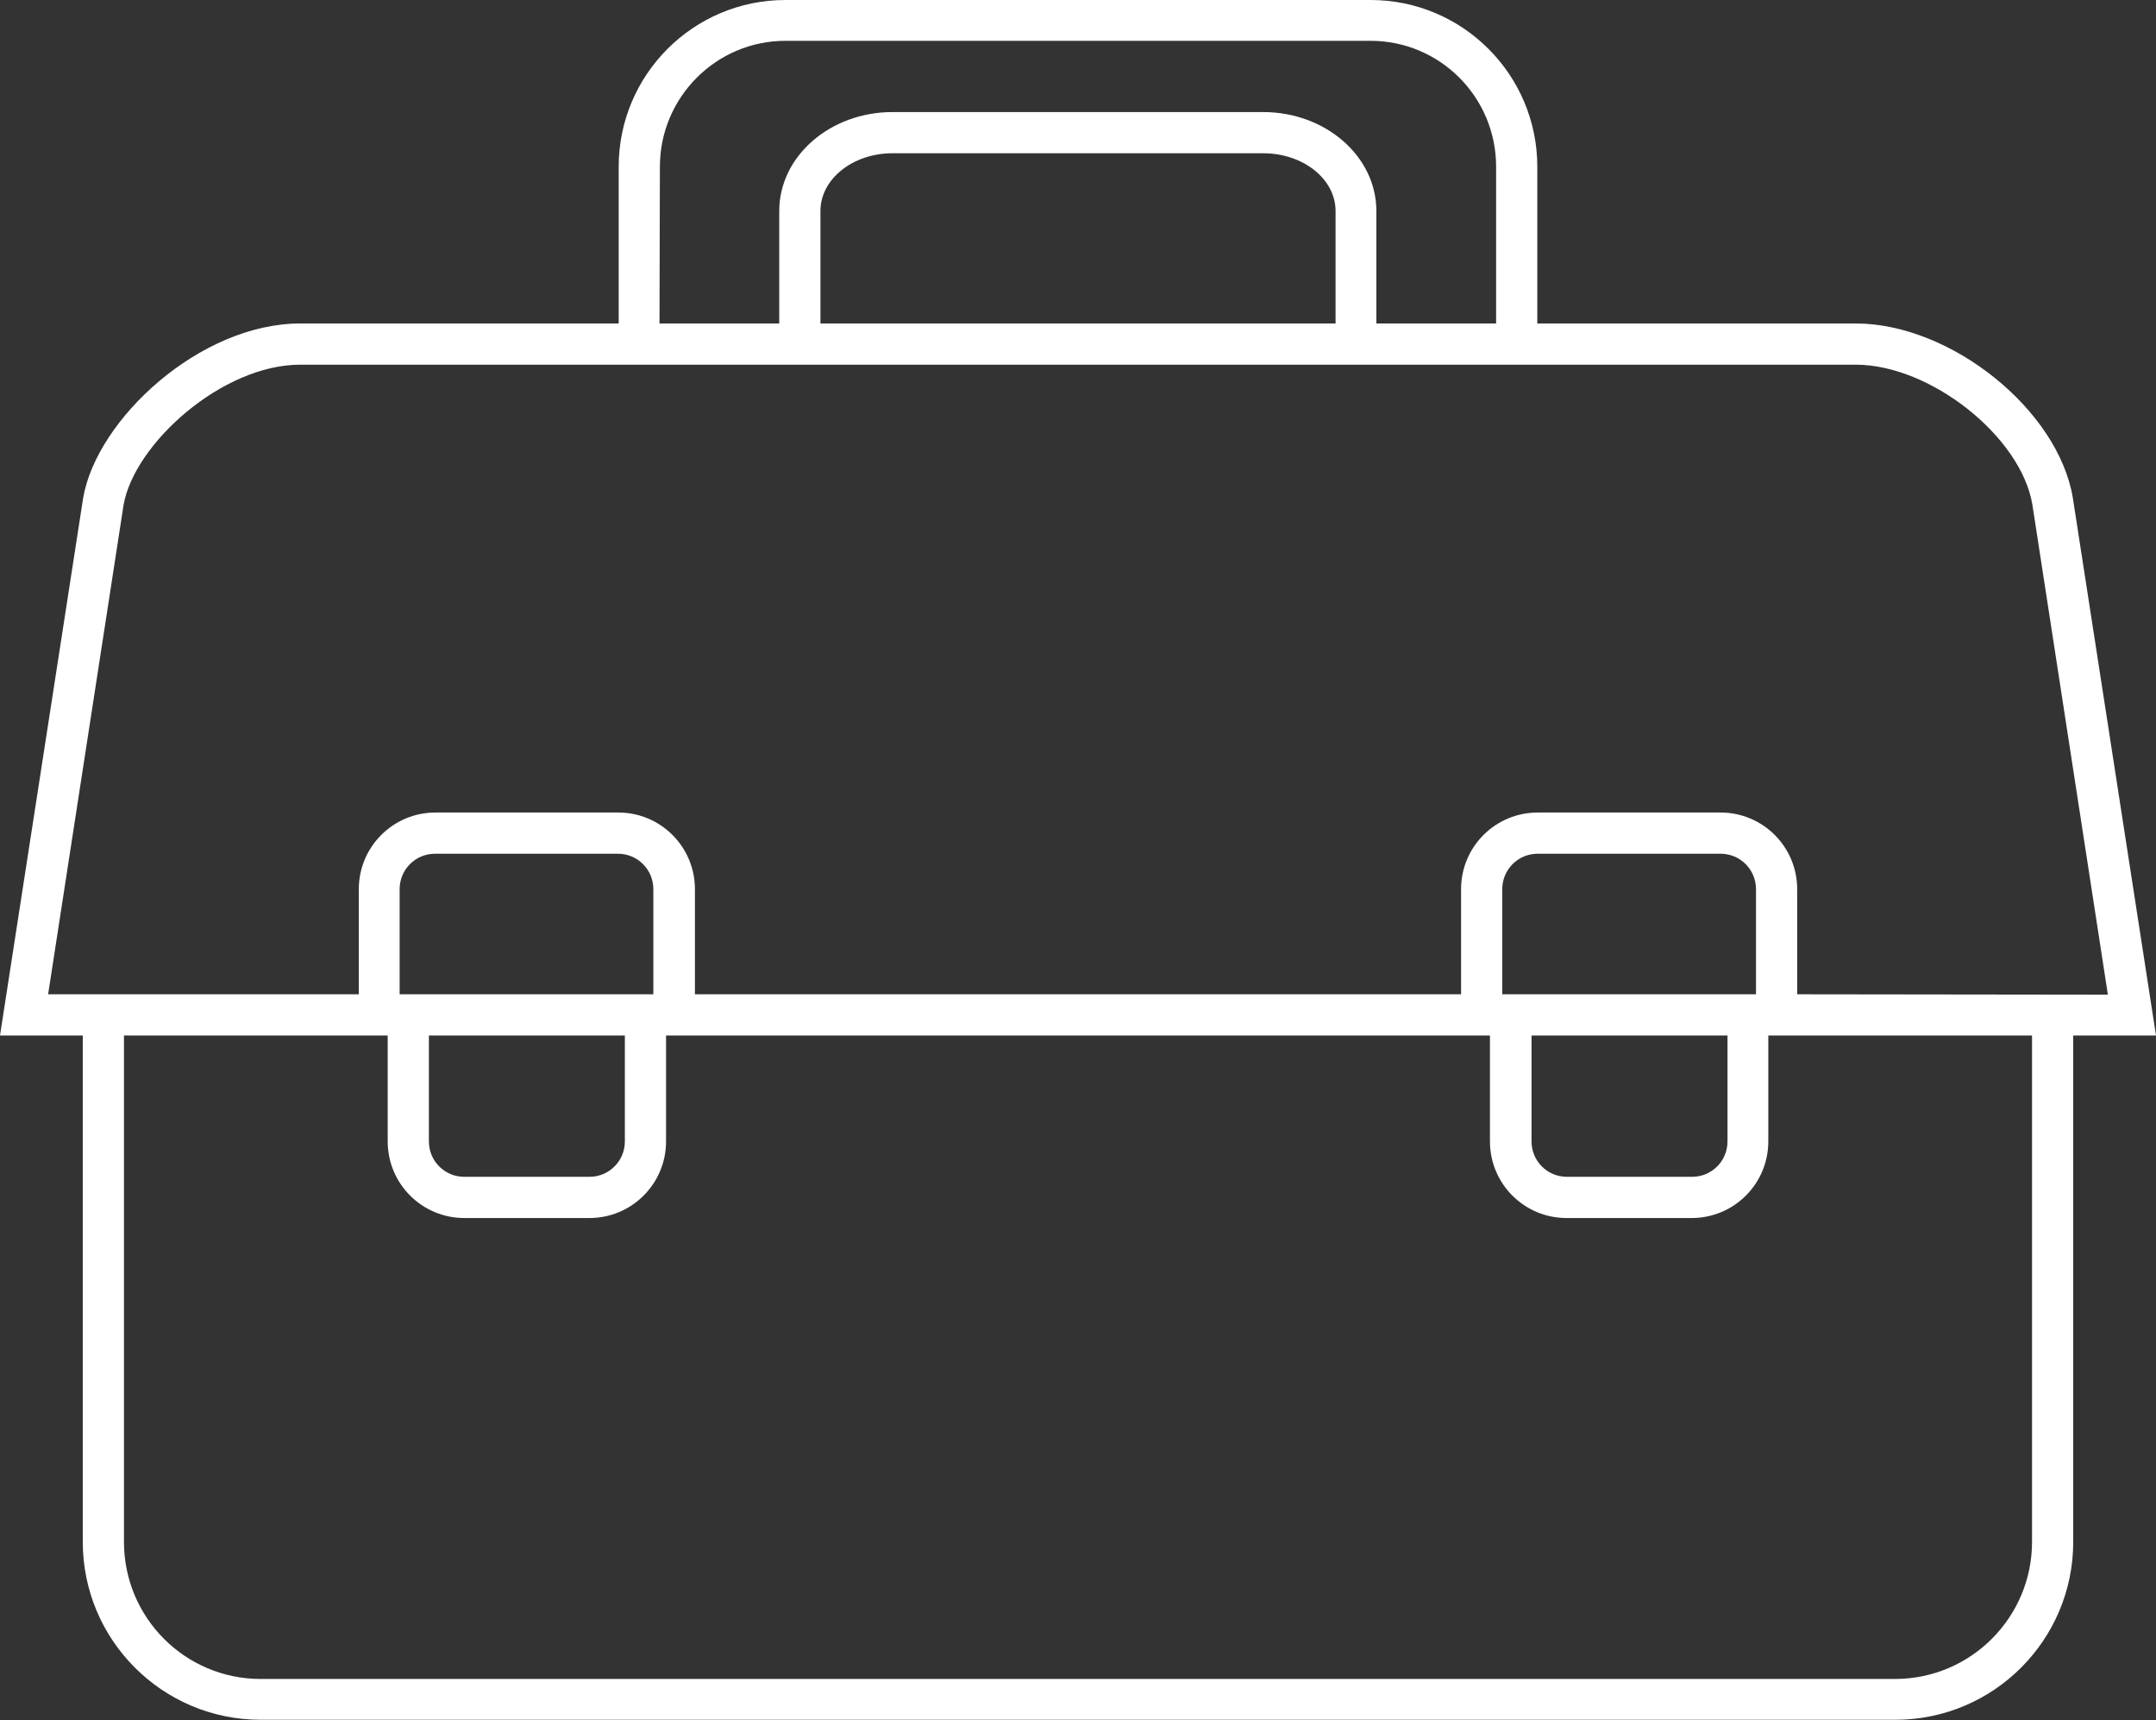
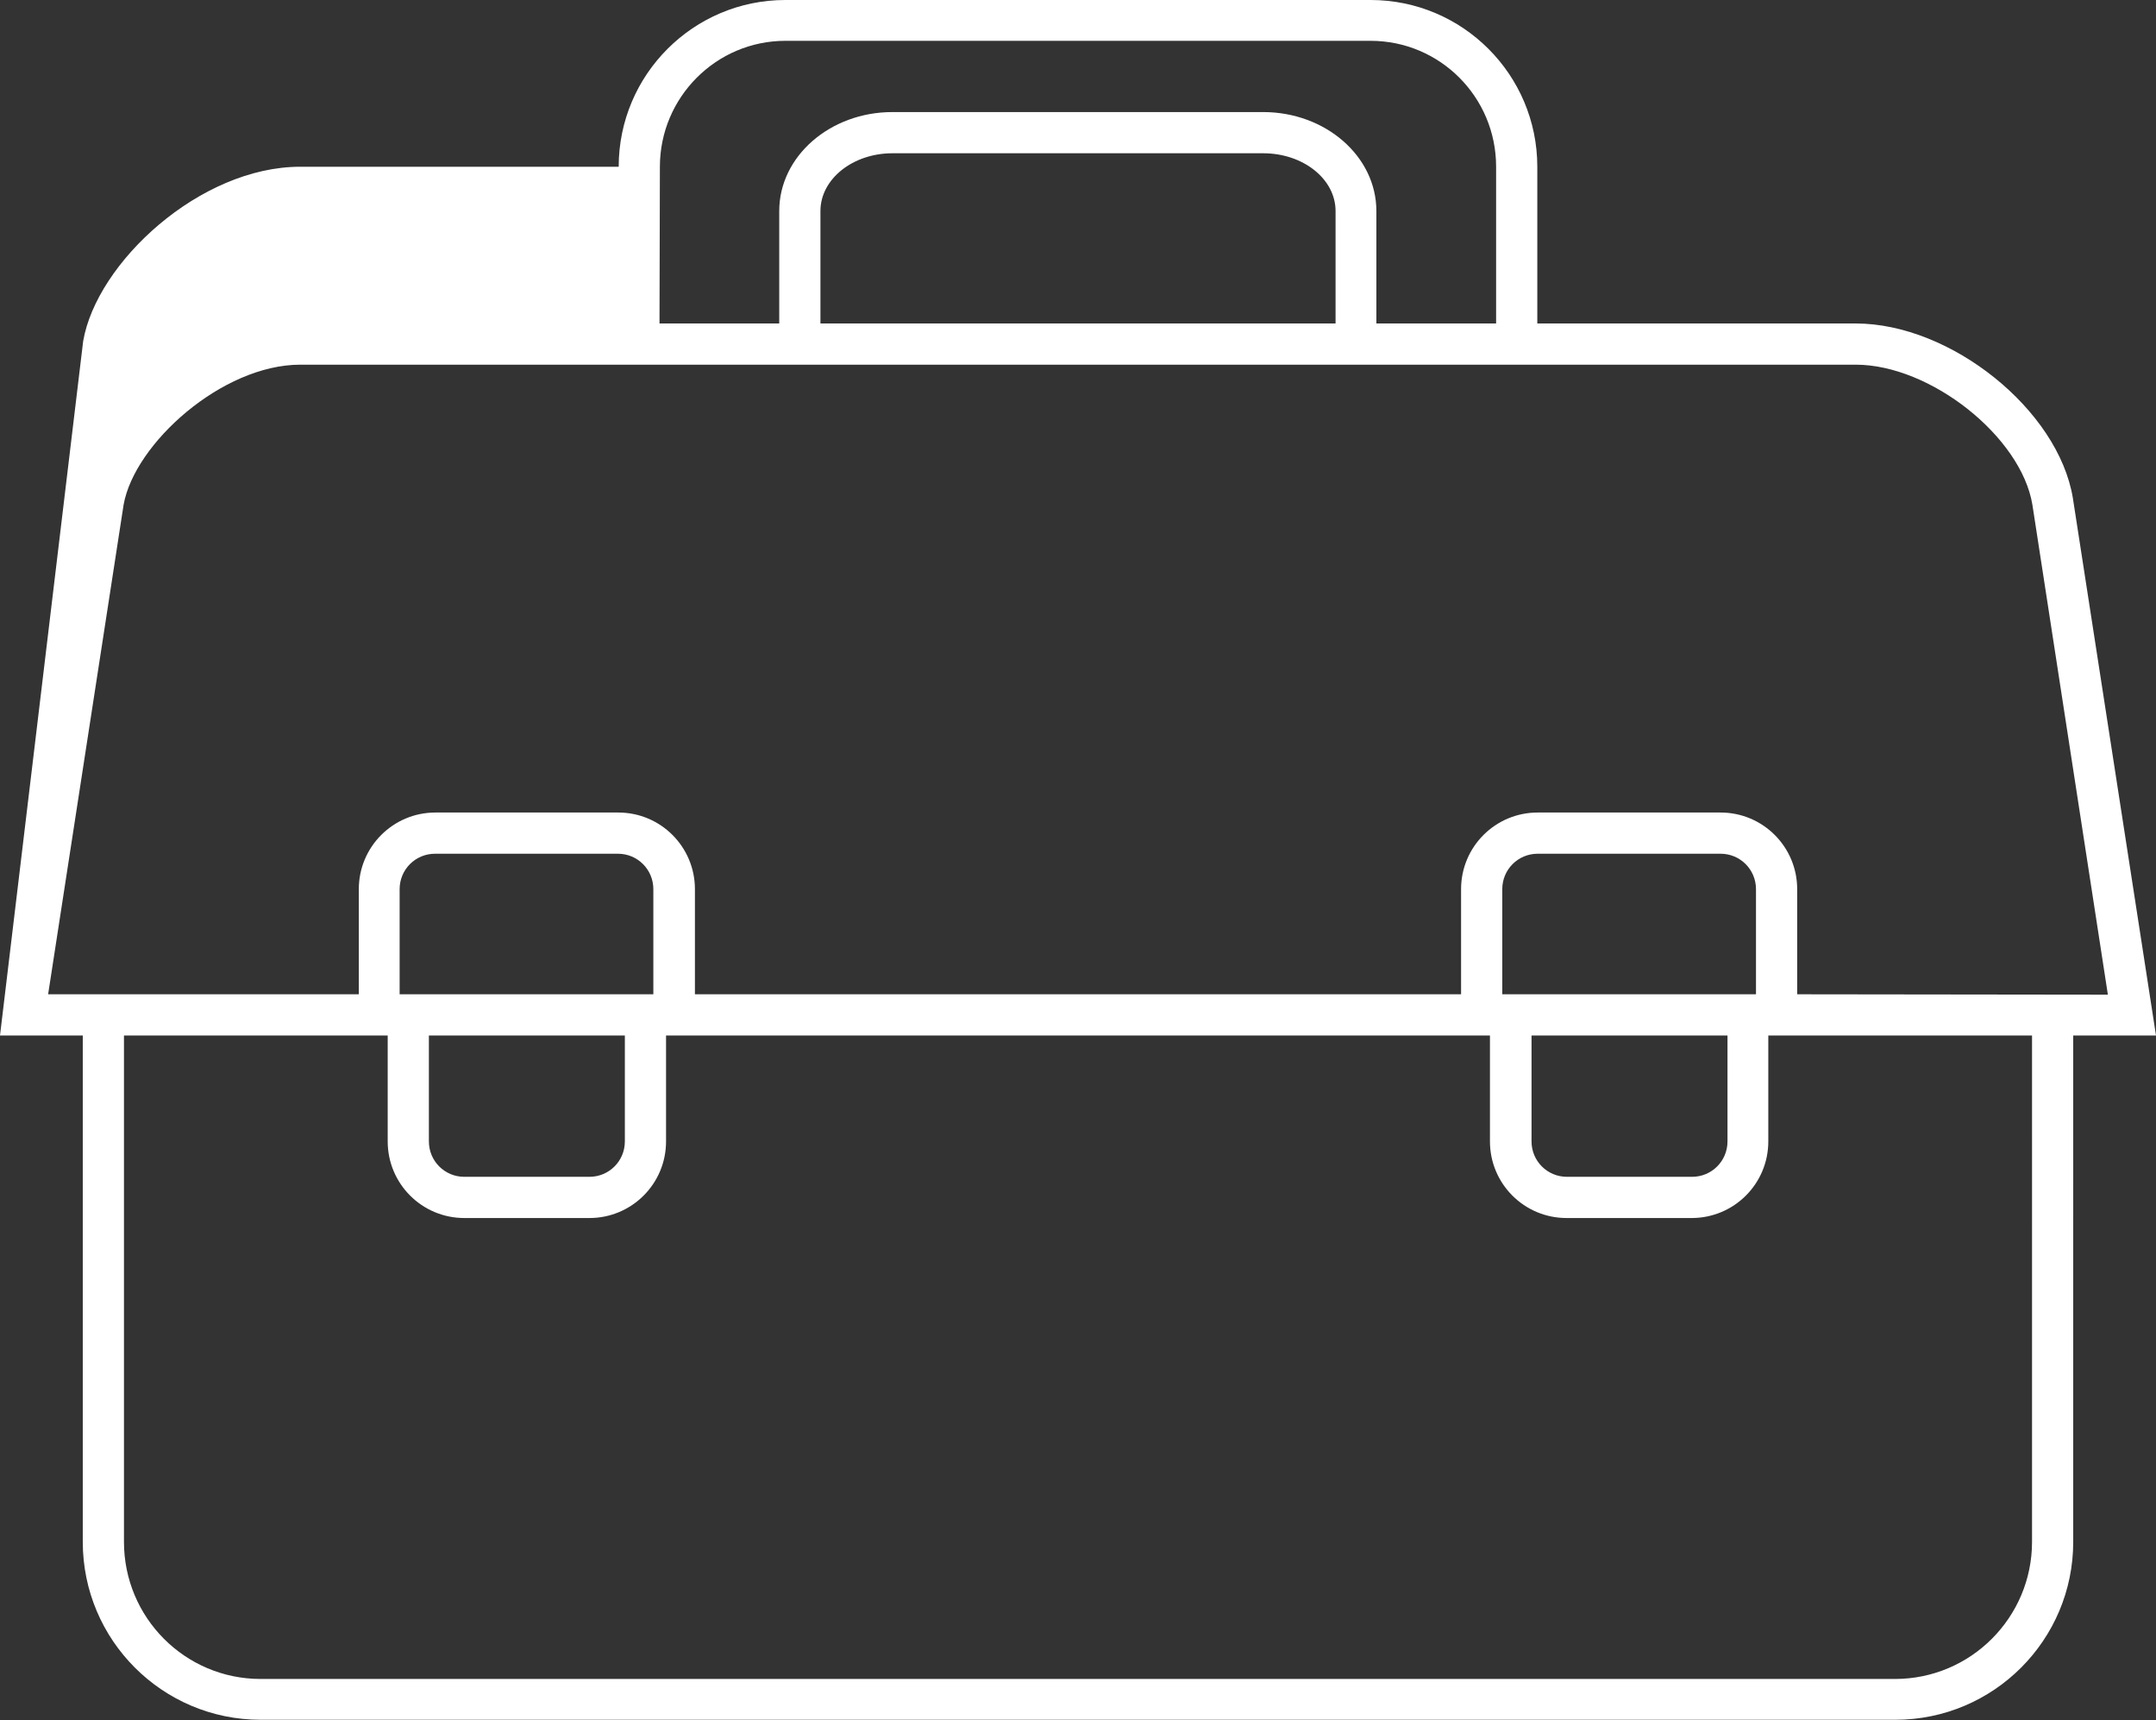
<svg xmlns="http://www.w3.org/2000/svg" version="1.1" id="Calque_1" x="0px" y="0px" viewBox="0 0 560 446.7" style="enable-background:new 0 0 560 446.7;" xml:space="preserve">
  <rect x="0" y="0" width="560" height="446.7" fill="#333333" stroke="none" />
  <style type="text/css">
	.st0{fill:#FFFFFF;}
</style>
  <g>
-     <path class="st0" d="M538.4,129.3C534.6,106.4,506.7,84,482,84h-82.7V43.3C399.3,19.4,379.9,0,356,0H204   c-23.9,0-43.3,19.4-43.3,43.3V84H78c-26.1,0-52.9,24.9-56.4,45.3L0,268.9h21.5v131.5c0,25.5,20.7,46.2,46.2,46.2h424.6   c25.5,0,46.2-20.7,46.2-46.2V268.9H560L538.4,129.3z M171.4,43.3c0-18,14.6-32.7,32.6-32.7h152c18,0,32.6,14.6,32.6,32.7V84h-31.1   V54.8c0-14.2-13.2-25.7-29.4-25.7h-96.3c-16.2,0-29.4,11.5-29.4,25.7V84h-31.1L171.4,43.3z M346.9,54.8V84H213.1V54.8   c0-8.3,8.4-15,18.7-15h96.3C338.5,39.8,346.9,46.5,346.9,54.8L346.9,54.8z M527.8,400.4c0,19.6-15.9,35.6-35.6,35.6H67.7   c-19.6,0-35.5-15.9-35.5-35.6V268.9h68.5v27.5c0,11,8.9,19.9,19.9,19.9h32.5c11,0,19.9-8.9,19.9-19.9v-27.5h214v27.5   c0,11,8.9,19.9,19.9,19.9h32.5c11,0,19.9-8.9,19.9-19.9v-27.5h68.5V400.4L527.8,400.4z M111.3,258.2h-7.5v-27.3   c0-5.1,4.1-9.2,9.2-9.2h47.5c5.1,0,9.2,4.1,9.2,9.2v27.3H111.3z M162.3,268.9v27.5c0,5.1-4.1,9.2-9.2,9.2h-32.5   c-5.1,0-9.2-4.1-9.2-9.2v-27.5H162.3z M397.7,258.2h-7.5v-27.3c0-5.1,4.1-9.2,9.2-9.2h47.5c5.1,0,9.2,4.1,9.2,9.2v27.3H397.7z    M448.7,268.9v27.5c0,5.1-4.1,9.2-9.2,9.2H407c-5.1,0-9.2-4.1-9.2-9.2v-27.5H448.7z M466.8,258.2v-27.3c0-11-8.9-19.9-19.9-19.9   h-47.5c-11,0-19.9,8.9-19.9,19.9v27.3h-199v-27.3c0-11-8.9-19.9-19.9-19.9h-47.5c-11,0-19.9,8.9-19.9,19.9v27.3H12.5l19.6-127.1   c2.8-15.9,25.6-36.4,45.9-36.4h404c19.4,0,43,18.7,45.9,36.4l19.6,127.2L466.8,258.2L466.8,258.2z" />
+     <path class="st0" d="M538.4,129.3C534.6,106.4,506.7,84,482,84h-82.7V43.3C399.3,19.4,379.9,0,356,0H204   c-23.9,0-43.3,19.4-43.3,43.3H78c-26.1,0-52.9,24.9-56.4,45.3L0,268.9h21.5v131.5c0,25.5,20.7,46.2,46.2,46.2h424.6   c25.5,0,46.2-20.7,46.2-46.2V268.9H560L538.4,129.3z M171.4,43.3c0-18,14.6-32.7,32.6-32.7h152c18,0,32.6,14.6,32.6,32.7V84h-31.1   V54.8c0-14.2-13.2-25.7-29.4-25.7h-96.3c-16.2,0-29.4,11.5-29.4,25.7V84h-31.1L171.4,43.3z M346.9,54.8V84H213.1V54.8   c0-8.3,8.4-15,18.7-15h96.3C338.5,39.8,346.9,46.5,346.9,54.8L346.9,54.8z M527.8,400.4c0,19.6-15.9,35.6-35.6,35.6H67.7   c-19.6,0-35.5-15.9-35.5-35.6V268.9h68.5v27.5c0,11,8.9,19.9,19.9,19.9h32.5c11,0,19.9-8.9,19.9-19.9v-27.5h214v27.5   c0,11,8.9,19.9,19.9,19.9h32.5c11,0,19.9-8.9,19.9-19.9v-27.5h68.5V400.4L527.8,400.4z M111.3,258.2h-7.5v-27.3   c0-5.1,4.1-9.2,9.2-9.2h47.5c5.1,0,9.2,4.1,9.2,9.2v27.3H111.3z M162.3,268.9v27.5c0,5.1-4.1,9.2-9.2,9.2h-32.5   c-5.1,0-9.2-4.1-9.2-9.2v-27.5H162.3z M397.7,258.2h-7.5v-27.3c0-5.1,4.1-9.2,9.2-9.2h47.5c5.1,0,9.2,4.1,9.2,9.2v27.3H397.7z    M448.7,268.9v27.5c0,5.1-4.1,9.2-9.2,9.2H407c-5.1,0-9.2-4.1-9.2-9.2v-27.5H448.7z M466.8,258.2v-27.3c0-11-8.9-19.9-19.9-19.9   h-47.5c-11,0-19.9,8.9-19.9,19.9v27.3h-199v-27.3c0-11-8.9-19.9-19.9-19.9h-47.5c-11,0-19.9,8.9-19.9,19.9v27.3H12.5l19.6-127.1   c2.8-15.9,25.6-36.4,45.9-36.4h404c19.4,0,43,18.7,45.9,36.4l19.6,127.2L466.8,258.2L466.8,258.2z" />
  </g>
</svg>